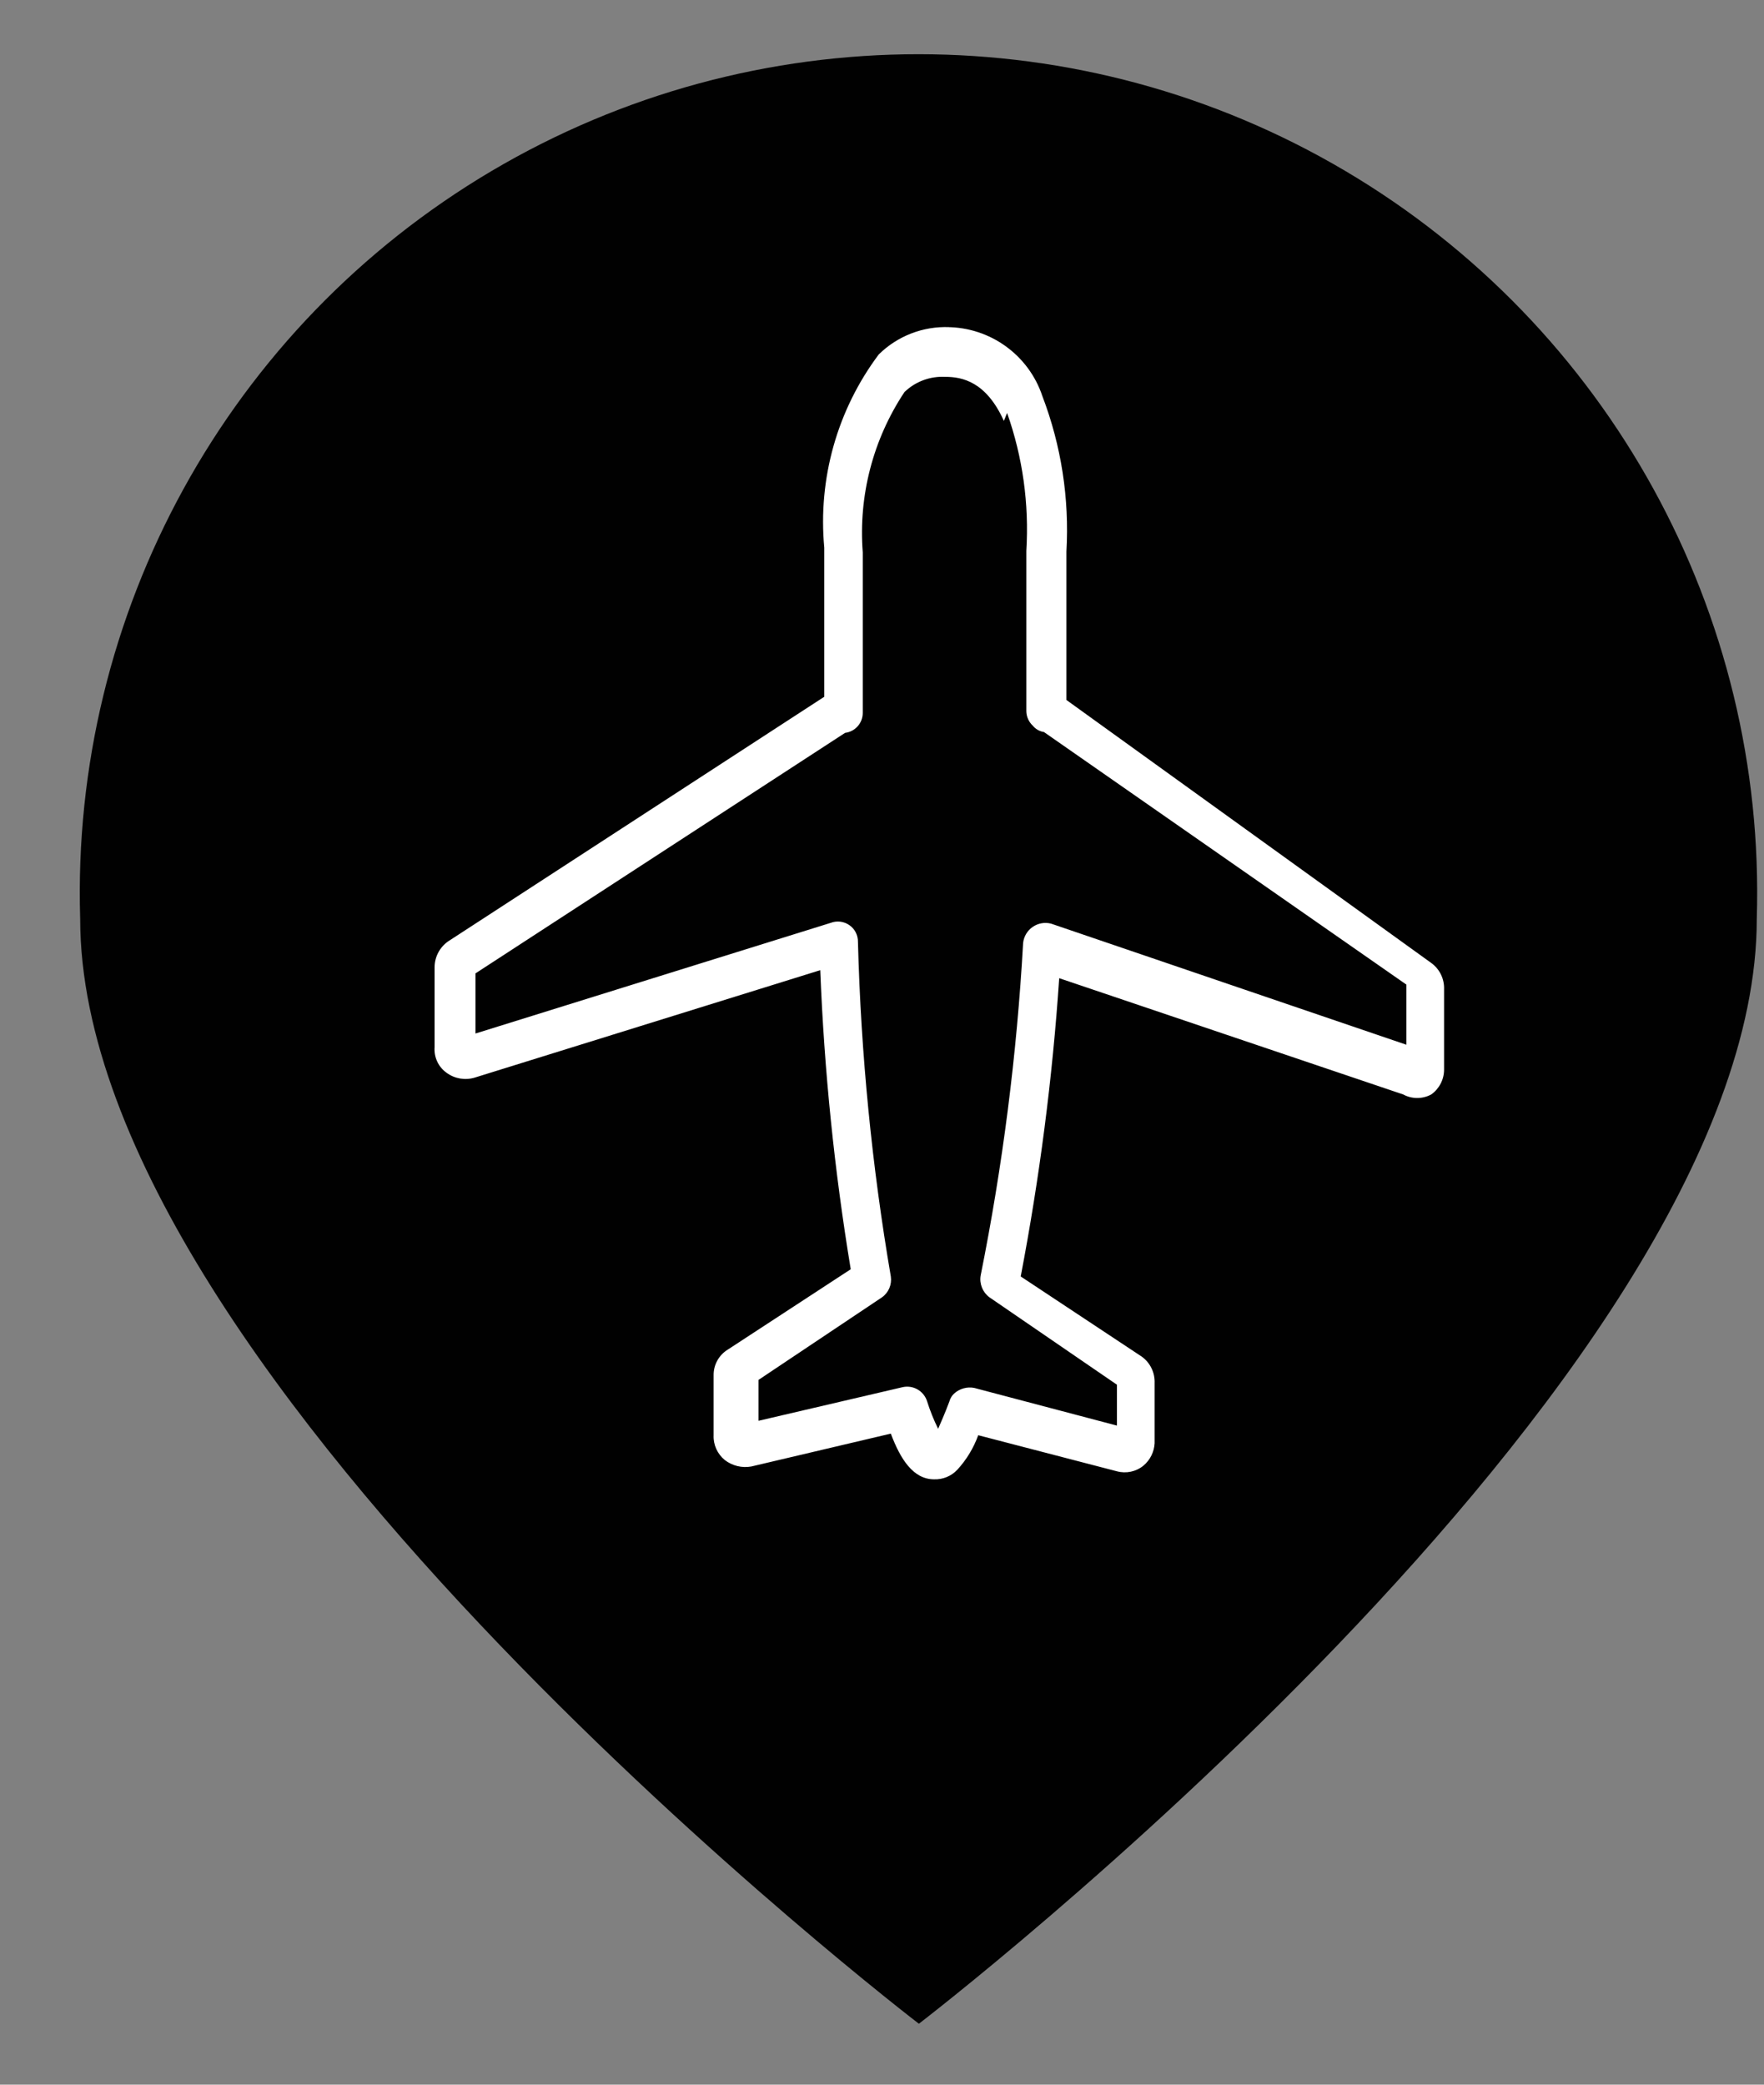
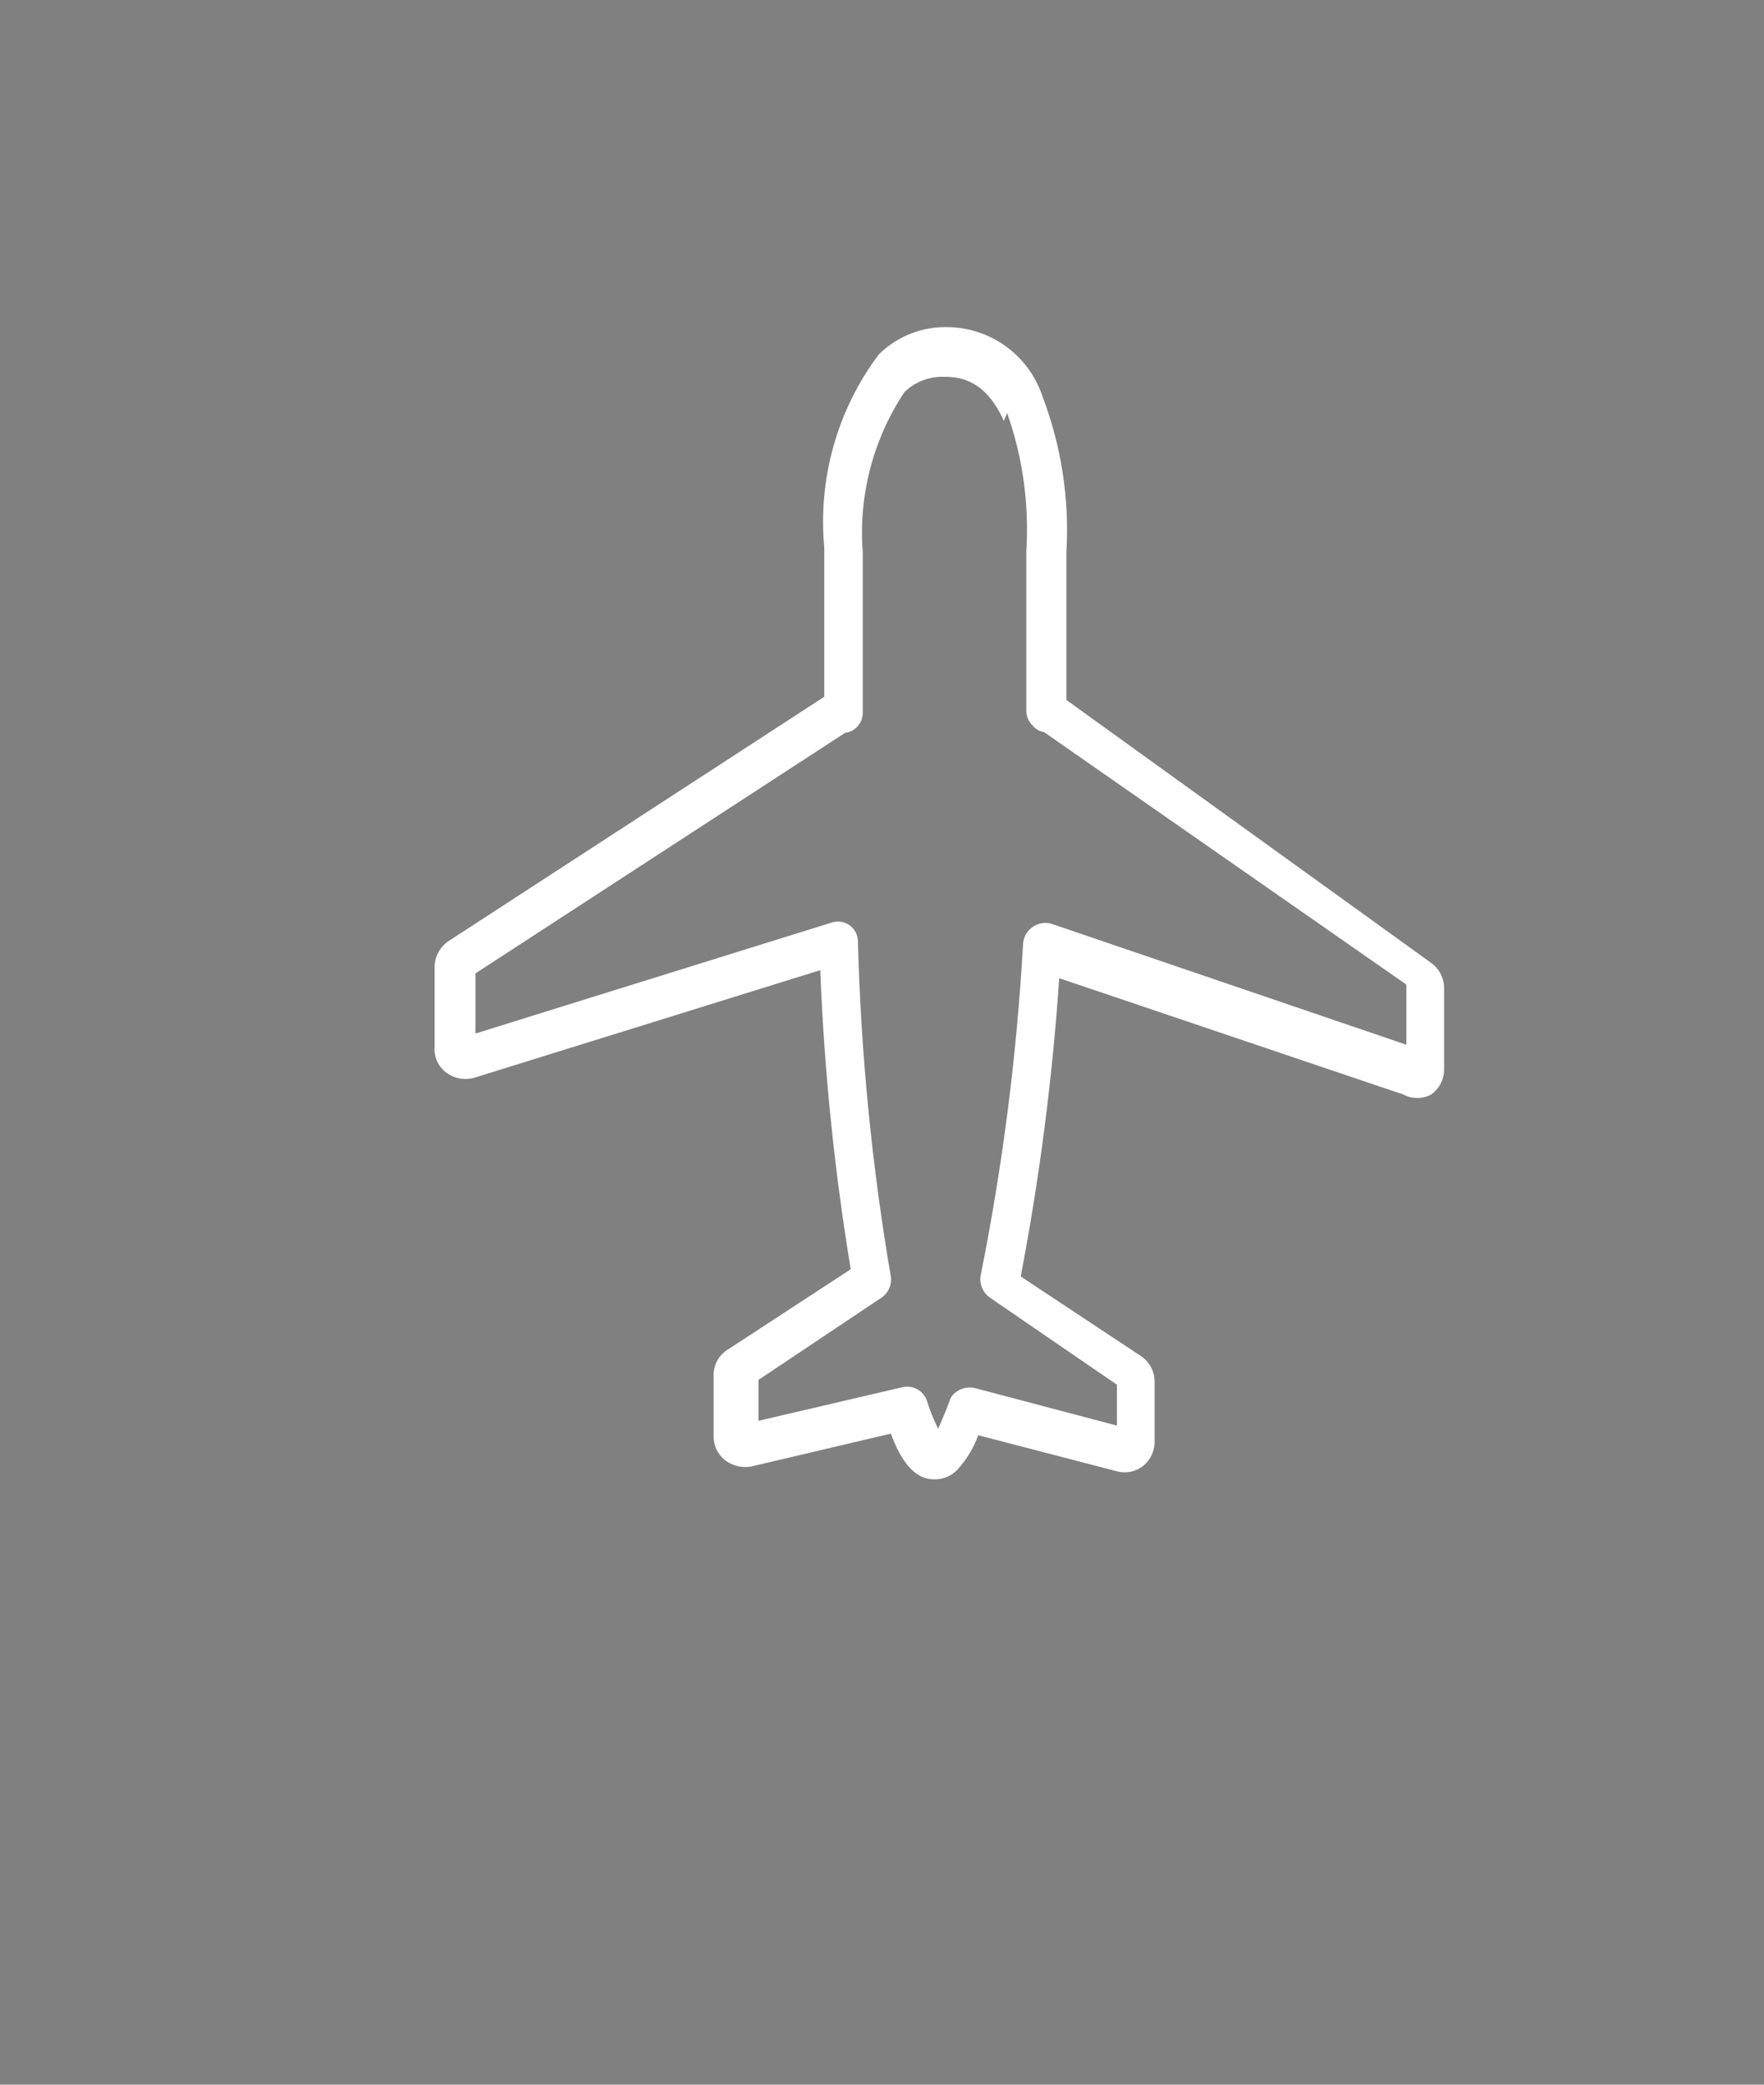
<svg xmlns="http://www.w3.org/2000/svg" width="22px" height="26px" viewBox="0 0 22 26" version="1.1">
  <rect x="0" y="0" width="22" height="26" fill="#808080" stroke="none" />
  <title>icon-airport</title>
  <g id="Page-1" stroke="none" stroke-width="1" fill="none" fill-rule="evenodd">
    <g id="icon-airport" fill-rule="nonzero">
-       <path d="M21.91,11.46 C21.91,17.23 11.46,25.24 11.46,25.24 C11.46,25.24 1,17.23 1,11.46 C0.882,7.648 2.849,4.073 6.132,2.132 C9.415,0.191 13.495,0.191 16.778,2.132 C20.061,4.073 22.028,7.648 21.91,11.46 Z" id="Path" fill="#010101" />
      <path d="M11.84,4.08 C11.512,4.067 11.194,4.19 10.96,4.42 C10.442,5.111 10.2,5.97 10.28,6.83 L10.28,8.69 L5.59,11.74 C5.485,11.813 5.422,11.932 5.42,12.06 L5.42,13.06 C5.411,13.186 5.467,13.307 5.57,13.38 C5.671,13.454 5.8,13.476 5.92,13.44 L10.23,12.1 C10.279,13.35 10.406,14.596 10.61,15.83 L9.08,16.83 C8.968,16.897 8.899,17.019 8.9,17.15 L8.9,17.9 C8.895,18.02 8.947,18.134 9.04,18.21 C9.134,18.282 9.254,18.311 9.37,18.29 L11.11,17.88 C11.23,18.2 11.39,18.45 11.65,18.45 C11.759,18.454 11.865,18.41 11.94,18.33 C12.054,18.205 12.143,18.059 12.2,17.9 L13.93,18.35 C14.045,18.381 14.168,18.355 14.26,18.28 L14.26,18.28 L14.26,18.28 C14.344,18.21 14.394,18.109 14.4,18 L14.4,17.25 C14.405,17.12 14.345,16.996 14.24,16.92 L12.73,15.92 C12.965,14.691 13.126,13.449 13.21,12.2 L17.5,13.65 C17.609,13.709 17.741,13.709 17.85,13.65 C17.95,13.579 18.01,13.463 18.01,13.34 L18.01,12.34 C18.015,12.21 17.955,12.086 17.85,12.01 L13.3,8.73 L13.3,6.88 C13.338,6.219 13.236,5.558 13,4.94 C12.829,4.428 12.35,4.082 11.81,4.08 L11.84,4.08 Z M12.56,5.15 C12.755,5.701 12.836,6.286 12.8,6.87 L12.8,8.87 C12.801,8.938 12.83,9.003 12.88,9.05 C12.915,9.093 12.965,9.122 13.02,9.13 L17.54,12.28 L17.54,13.03 L13.11,11.52 C13.031,11.499 12.947,11.514 12.88,11.56 C12.813,11.606 12.769,11.679 12.76,11.76 C12.682,13.154 12.505,14.541 12.23,15.91 C12.213,16.013 12.256,16.118 12.34,16.18 L13.93,17.27 L13.93,17.78 L12.15,17.31 C12.06,17.293 11.968,17.319 11.9,17.38 C11.871,17.407 11.85,17.442 11.84,17.48 C11.78,17.64 11.73,17.75 11.7,17.82 C11.644,17.707 11.598,17.59 11.56,17.47 C11.517,17.346 11.389,17.273 11.26,17.3 L9.46,17.72 L9.46,17.21 L11,16.18 C11.083,16.121 11.125,16.02 11.11,15.92 C10.874,14.542 10.737,13.148 10.7,11.75 C10.702,11.666 10.663,11.587 10.594,11.539 C10.526,11.491 10.438,11.48 10.36,11.51 L5.93,12.89 L5.93,12.14 L10.54,9.14 C10.666,9.125 10.761,9.017 10.76,8.89 L10.76,6.89 C10.705,6.184 10.888,5.48 11.28,4.89 C11.416,4.758 11.601,4.69 11.79,4.7 C12,4.7 12.3,4.76 12.52,5.25 L12.56,5.15 Z" id="Shape" fill="#FFFFFF" />
    </g>
  </g>
</svg>